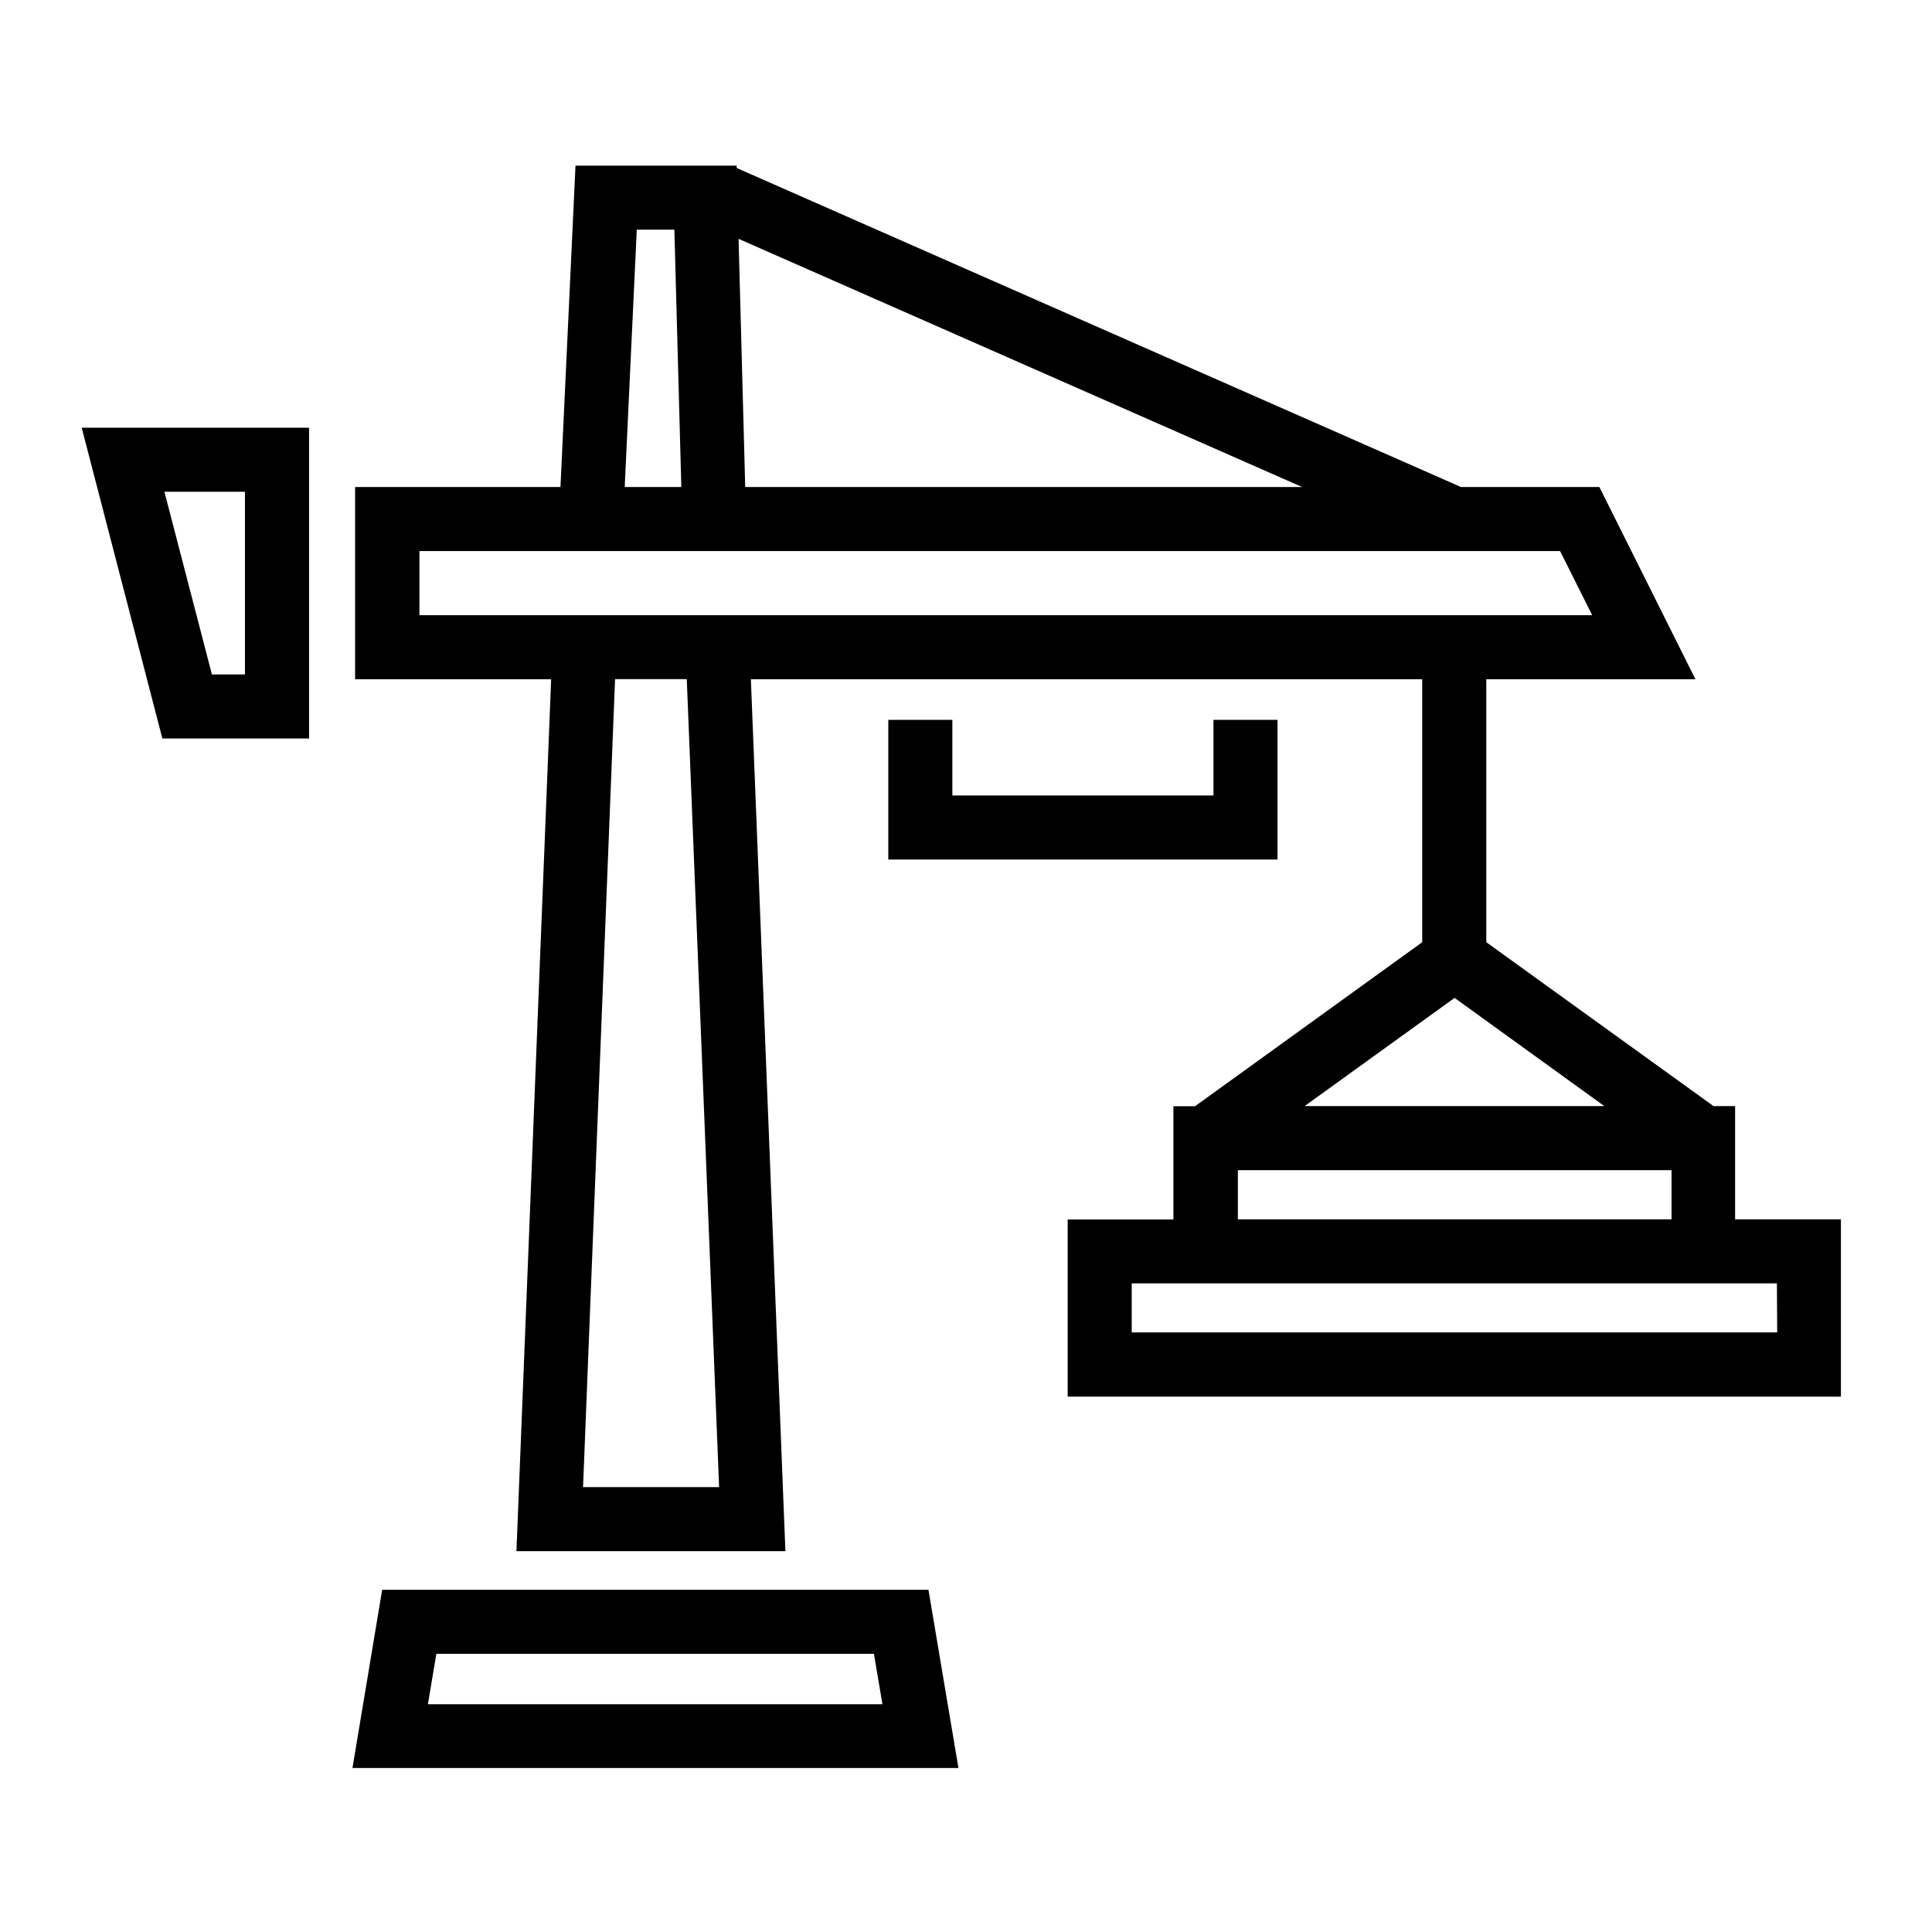
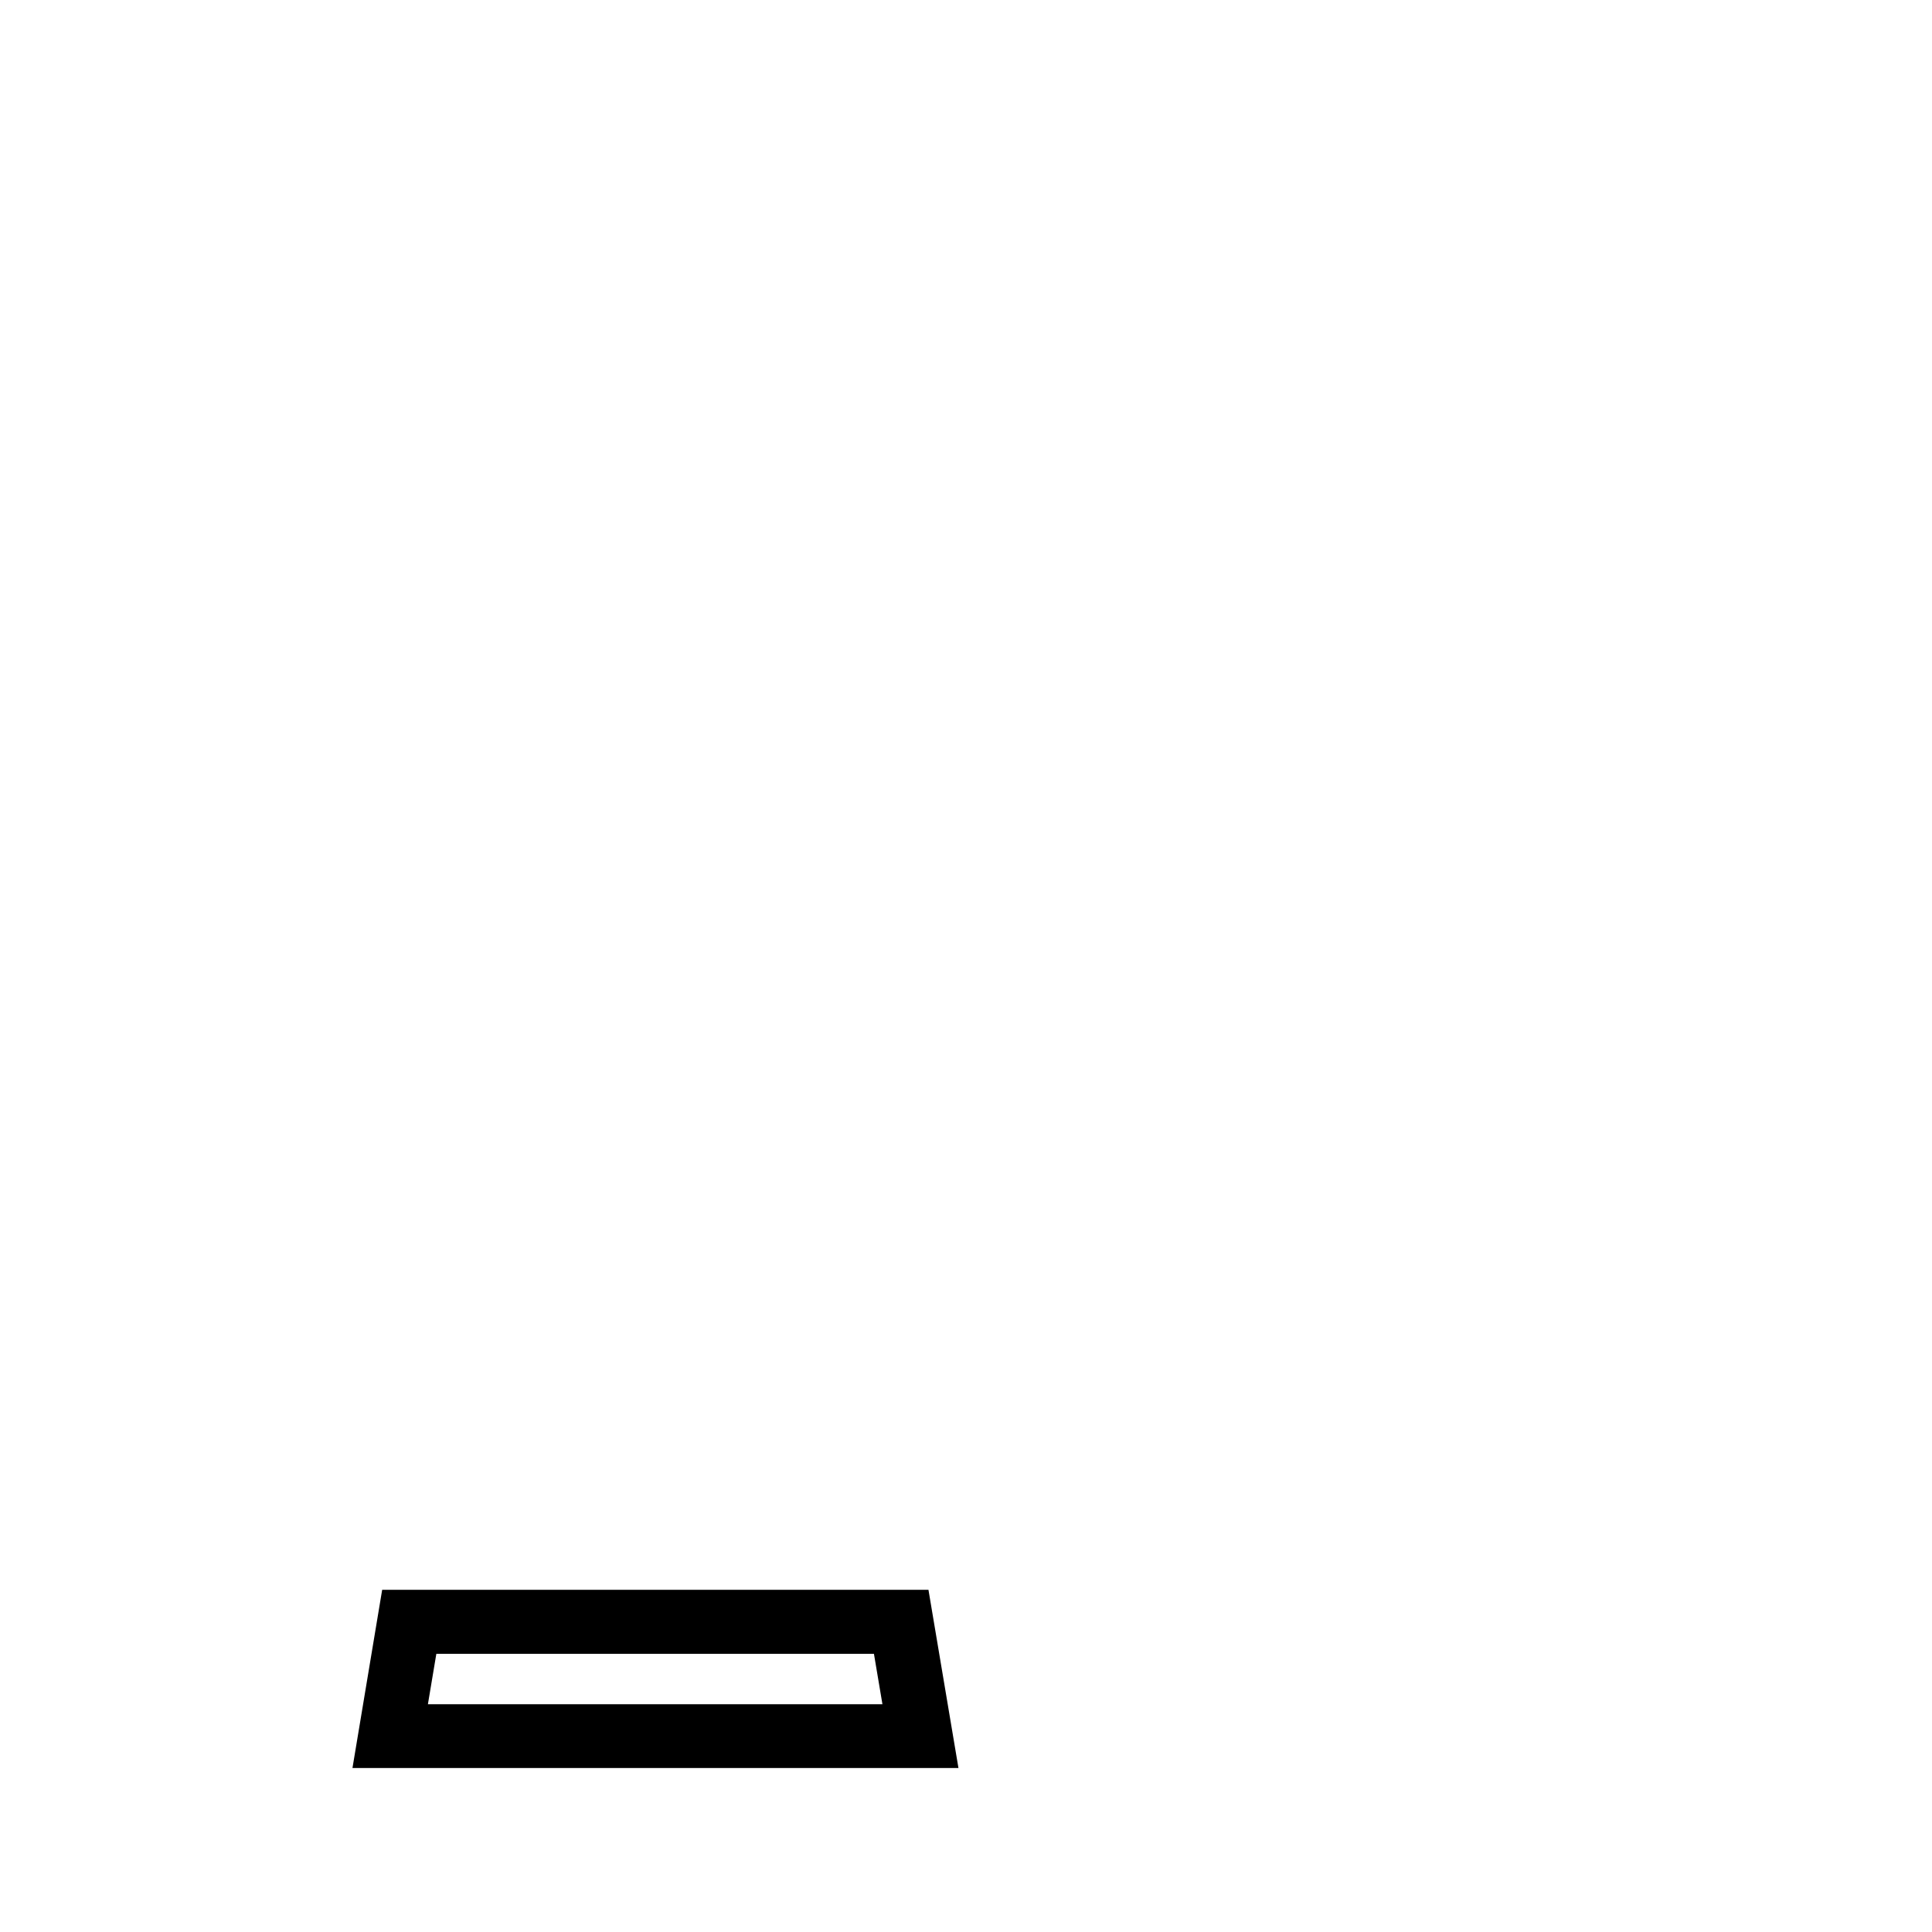
<svg xmlns="http://www.w3.org/2000/svg" fill="#000000" width="800px" height="800px" version="1.1" viewBox="144 144 512 512">
  <g>
-     <path d="m603.82 467.13v-30.012h-5.731l-60.203-43.422v-69.695h55.418l-25.457-50.934h-36.668l-191.95-84.547v-0.629h-42.715l-3.984 85.176h-54.426v50.934h51.957l-9.195 231.07h71.273l-9.148-231.07h177.91l0.004 69.695-60.207 43.469h-5.731v30.008l-28.023 0.004v46.949h204.92v-46.996zm-114.74-194.06h-147.59l-1.762-65.777zm-176.33-68.203h9.965l1.844 68.203h-15.004zm-57.594 85.176h302.29l8.5 16.988h-310.79zm79.414 248.06h-36.055l8.484-214.12 19.004-0.004zm194.91-129.65 39.676 28.668h-79.414zm-57.434 45.656h114.93v13.02h-114.93zm142.93 42.996-171.06 0.004v-13.004h170.98z" />
-     <path d="m187.03 339.71h38.875v-82.355h-60.254zm21.883-65.387v48.414h-8.75l-12.594-48.414z" />
-     <path d="m379.41 334.77v37.016h103.14v-37.016h-16.969v20.043h-69.195v-20.043z" />
    <path d="m245.28 565.31-7.871 47.23h160.59l-7.949-47.23zm12.121 30.324 2.234-13.352h115.97l2.25 13.352z" />
  </g>
</svg>